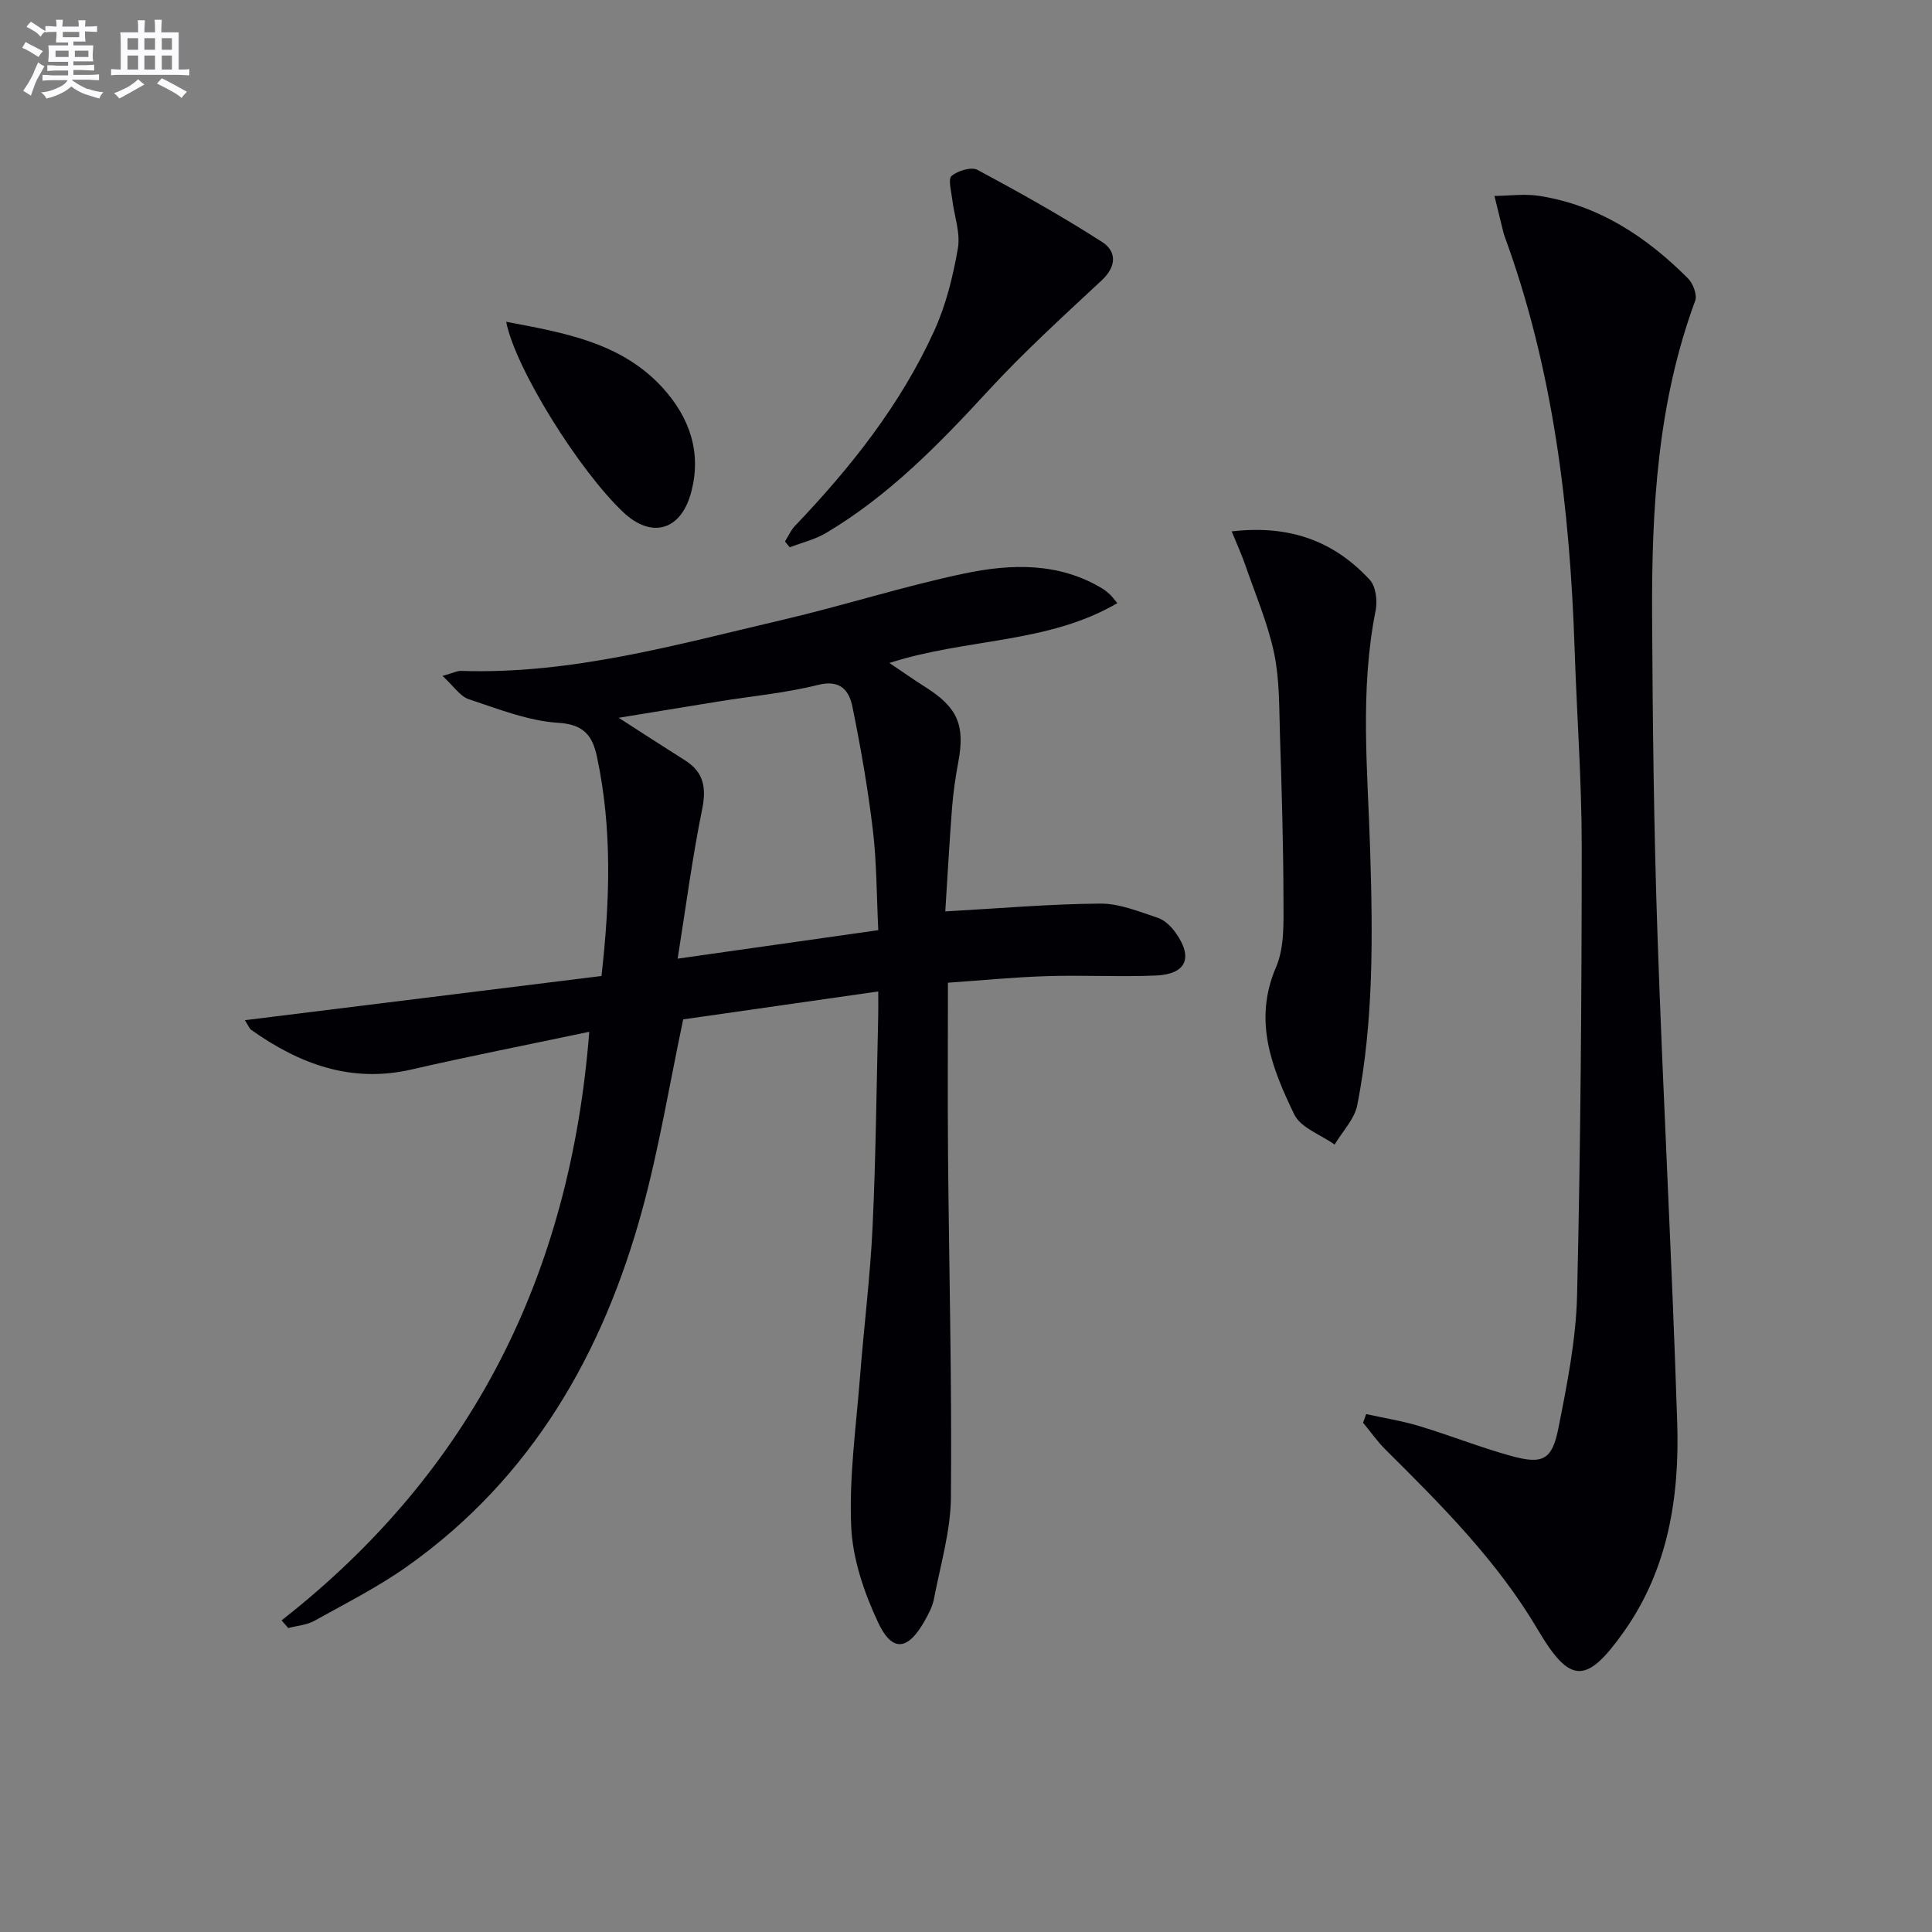
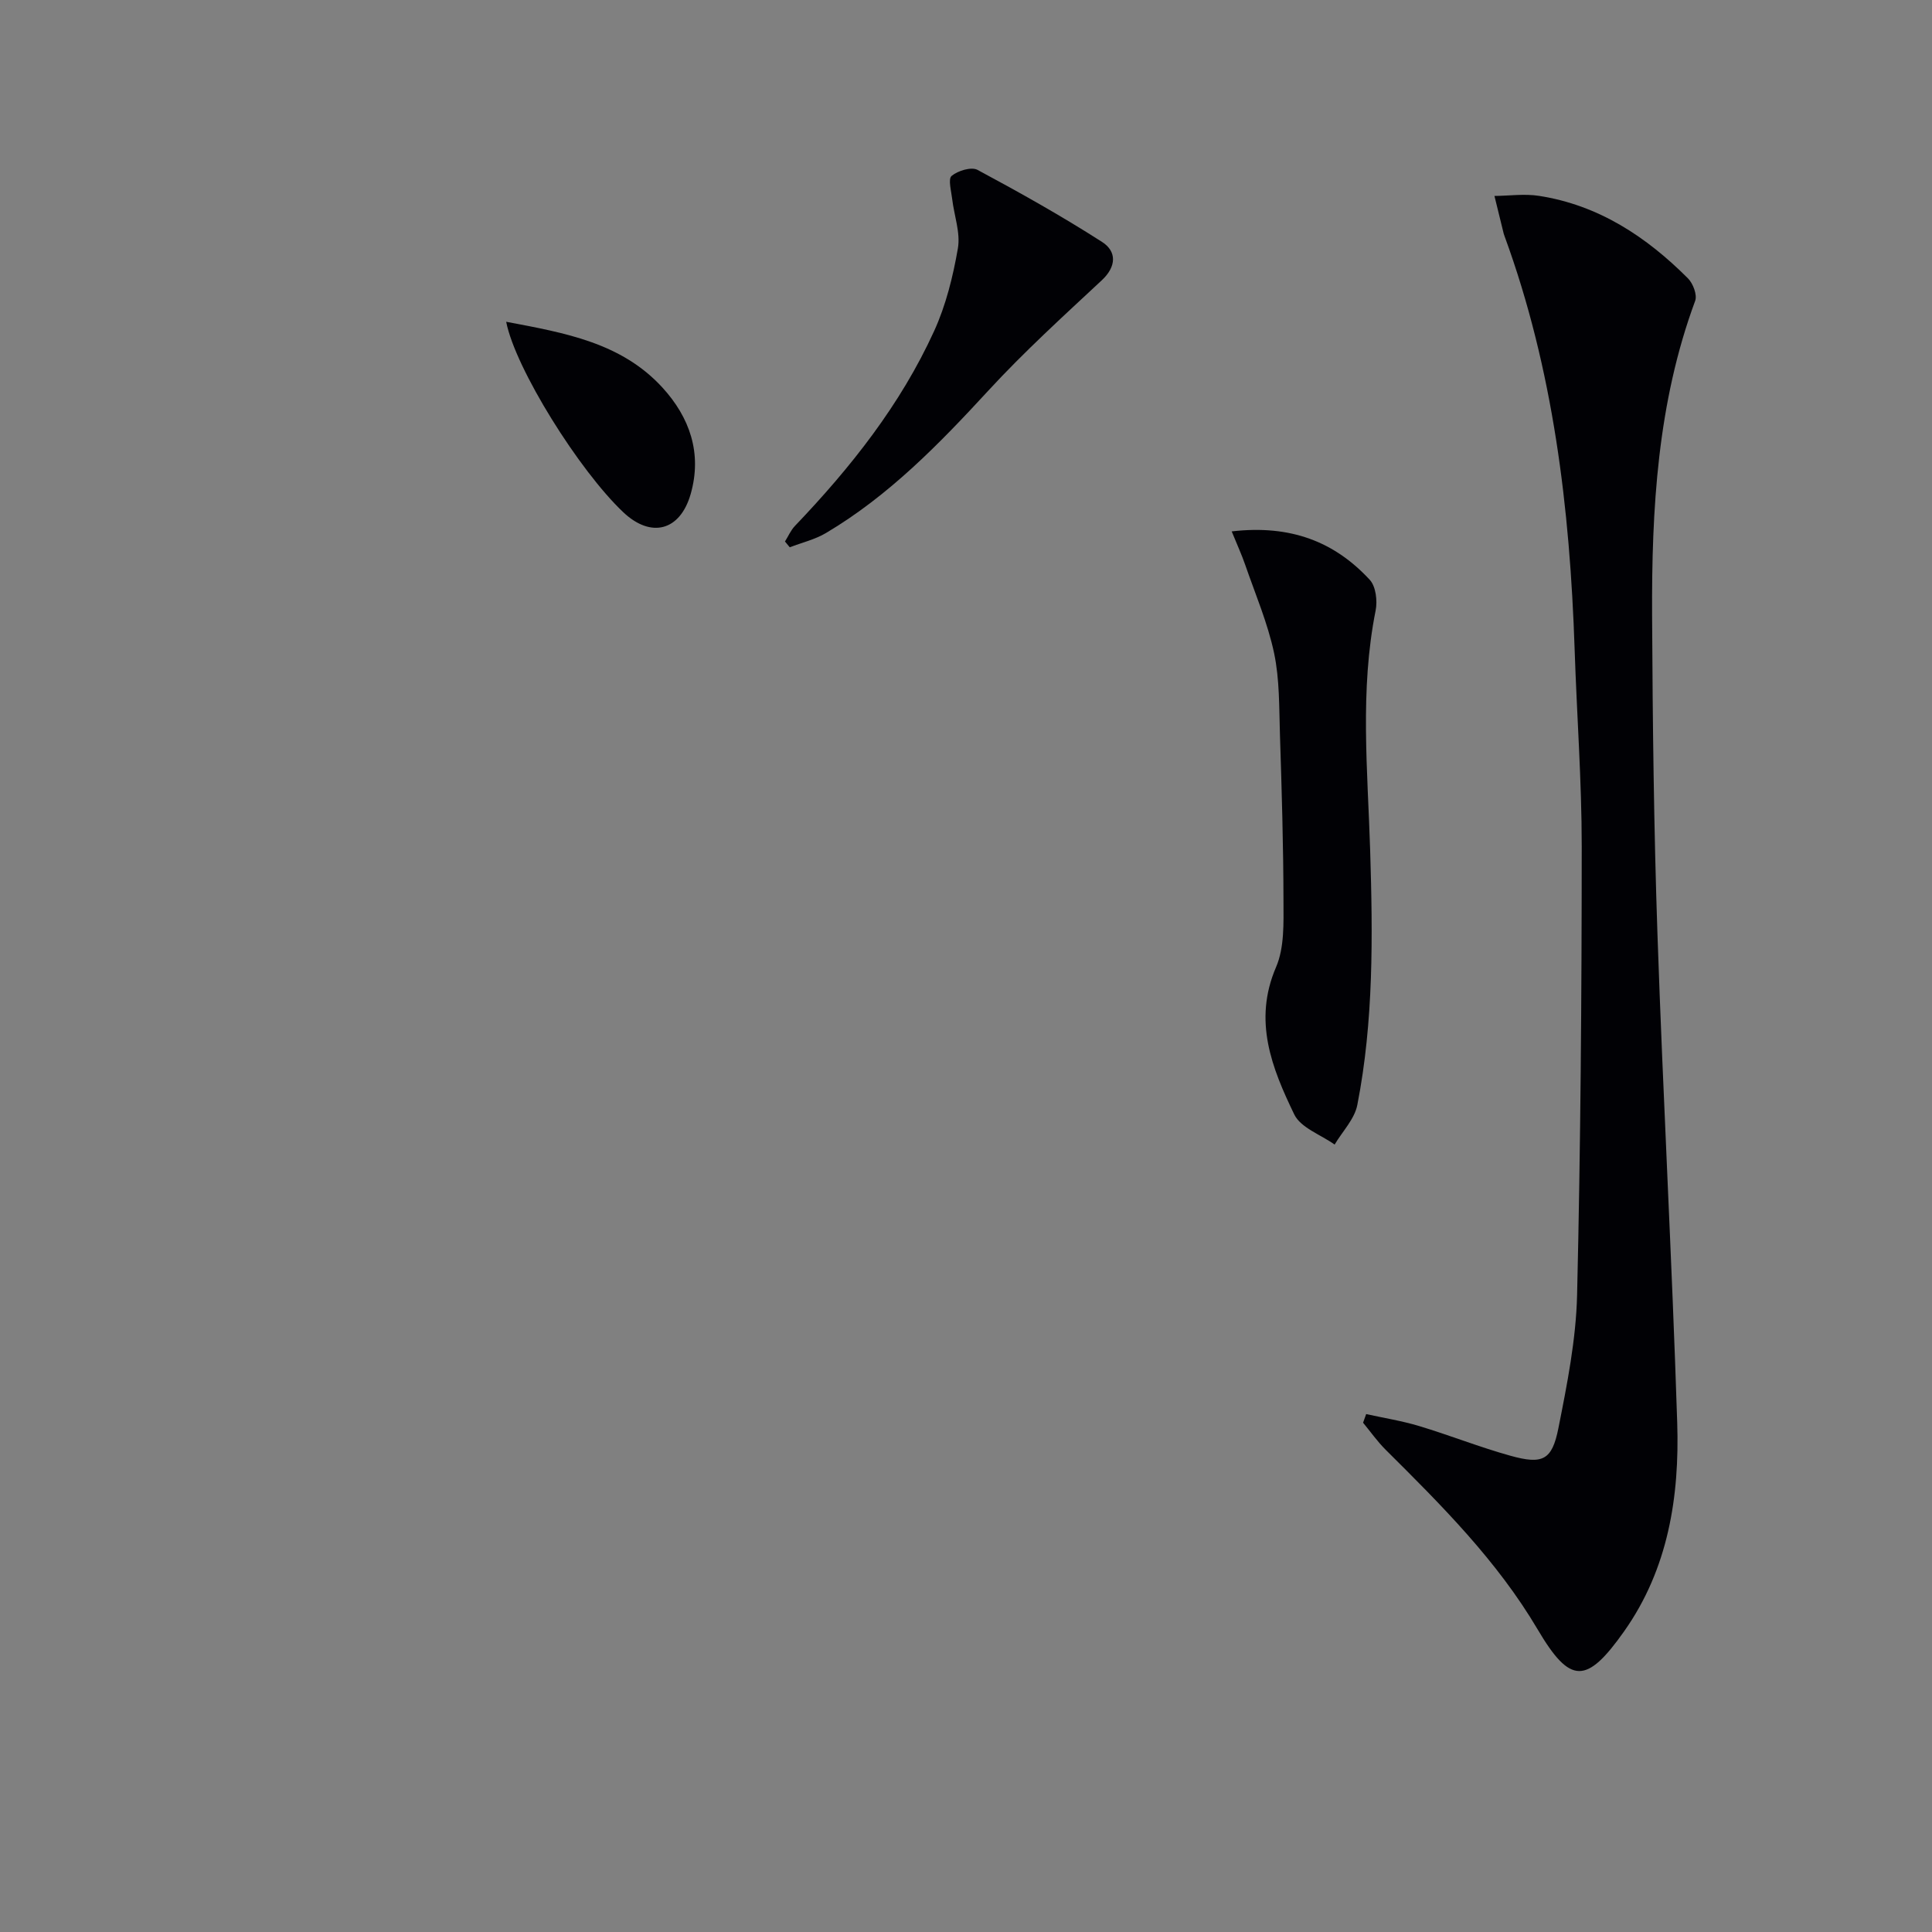
<svg xmlns="http://www.w3.org/2000/svg" enable-background="new 0 0 400 400" viewBox="0 0 400 400">
  <rect x="0" y="0" width="400" height="400" fill="#808080" stroke="none" />
  <g fill="#010105">
-     <path d="m58.3 335.48c39.49-30.92 59.77-71.64 63.7-121.86-12.79 2.7-24.82 5.05-36.76 7.8-12.53 2.89-23.2-1.11-33.18-8.16-.47-.33-.7-1.03-1.36-2.04 24.89-3.08 49.32-6.11 73.83-9.15 1.78-15.77 2.22-30.63-.94-45.41-.87-4.05-2.5-6.67-7.9-7-6.29-.38-12.52-2.88-18.62-4.89-1.81-.6-3.12-2.69-5.45-4.83 2.3-.65 3.06-1.06 3.8-1.04 22.91.77 44.73-5.46 66.69-10.59 12.6-2.94 24.96-6.94 37.62-9.59 9.64-2.01 19.53-2.32 28.54 3.16.56.34 1.07.78 1.56 1.23.36.33.64.74 1.51 1.76-14.43 8.45-31.19 7.23-47.2 12.39 2.98 2 5.21 3.58 7.52 5.04 6.61 4.19 8.17 7.83 6.75 15.45-.58 3.1-1.04 6.24-1.29 9.38-.56 7.27-.96 14.56-1.41 21.57 11.07-.62 21.57-1.54 32.08-1.62 3.98-.03 8.04 1.66 11.94 2.95 1.44.48 2.8 1.85 3.72 3.15 3.65 5.17 2.12 8.55-4.24 8.8-7.49.3-15-.12-22.49.12-6.78.21-13.54.88-20.46 1.36 0 12.34-.08 23.98.02 35.61.21 23.64.81 47.28.6 70.92-.06 7.02-2.18 14.03-3.51 21.02-.3 1.59-1.12 3.13-1.93 4.57-3.46 6.16-6.72 6.59-9.67.27-2.88-6.17-5.25-13.12-5.54-19.82-.45-10.22 1.01-20.53 1.81-30.79.81-10.43 2.13-20.84 2.62-31.28.68-14.46.81-28.95 1.16-43.42.04-1.61.01-3.22.01-5.27-14.11 2.02-27.53 3.94-40.38 5.78-2.84 13.43-4.97 26.54-8.44 39.29-8.12 29.83-22.87 55.61-48.6 73.89-6.06 4.31-12.78 7.7-19.3 11.33-1.6.89-3.61 1.02-5.43 1.51-.47-.52-.93-1.05-1.38-1.59zm123.54-142.9c-.36-7.2-.32-14-1.12-20.71-1.02-8.54-2.5-17.04-4.22-25.47-.68-3.35-2.41-5.78-7.13-4.6-6.72 1.69-13.7 2.32-20.57 3.43-6.69 1.08-13.37 2.18-20.71 3.38 5.1 3.28 9.39 6.07 13.72 8.8 3.97 2.5 4.46 5.75 3.54 10.27-2.03 9.96-3.34 20.07-5.05 30.8 14.21-2.03 27.49-3.91 41.54-5.9z" />
    <path d="m282.85 292.77c3.66.81 7.4 1.4 10.98 2.48 6.34 1.91 12.53 4.38 18.9 6.15 6.66 1.85 8.6.93 9.92-5.71 1.81-9.1 3.65-18.35 3.87-27.57.73-30.94.95-61.9.96-92.85 0-13.62-1.02-27.23-1.47-40.85-.98-29.18-4.4-57.93-14.52-85.56-.06-.16-.12-.31-.16-.47-.64-2.61-1.28-5.21-1.92-7.82 3.08-.03 6.22-.49 9.22-.02 12.33 1.91 22.24 8.46 30.86 17.1 1.04 1.05 1.93 3.4 1.48 4.63-7.81 21.11-9.03 43.12-8.92 65.26.11 21.96.36 43.93 1.11 65.88 1.15 33.72 3.01 67.42 4.09 101.14.49 15.3-1.86 30.28-11 43.2-7.79 11.02-11.16 11.01-17.9-.41-8.4-14.23-19.9-25.7-31.46-37.19-1.72-1.71-3.13-3.73-4.68-5.6.21-.61.43-1.2.64-1.79z" />
    <path d="m255.01 110.02c12.17-1.42 21.28 2.12 28.58 10.02 1.27 1.37 1.62 4.36 1.22 6.36-3.31 16.53-1.64 33.16-1.13 49.74.54 17.63.74 35.24-2.66 52.62-.57 2.93-3.08 5.48-4.7 8.21-2.87-2.05-7.03-3.47-8.37-6.26-4.61-9.56-8.55-19.34-3.76-30.47 1.75-4.06 1.55-9.13 1.54-13.74-.02-11.46-.36-22.93-.73-34.39-.18-5.64-.06-11.41-1.21-16.88-1.32-6.23-3.88-12.2-5.97-18.25-.72-2.09-1.65-4.12-2.81-6.96z" />
    <path d="m162.52 112.11c.68-1.08 1.2-2.32 2.07-3.23 11.54-12.08 21.86-25.09 28.82-40.36 2.44-5.35 3.9-11.28 4.91-17.1.56-3.24-.78-6.79-1.18-10.21-.19-1.65-.88-4.15-.12-4.79 1.3-1.08 4.08-1.93 5.36-1.25 8.75 4.69 17.43 9.56 25.79 14.92 3.02 1.93 3.05 5.05-.08 7.96-7.99 7.45-16.1 14.82-23.48 22.84-10.18 11.05-20.58 21.74-33.61 29.47-2.28 1.35-4.98 1.98-7.49 2.95-.32-.39-.66-.79-.99-1.2z" />
    <path d="m104.8 66.62c12.18 2.3 23.83 4.33 32.33 13.6 5.68 6.2 8.27 13.63 5.87 22.05-2.19 7.67-8.21 9.21-13.95 3.79-9.13-8.61-22.38-29.8-24.25-39.44z" />
  </g>
-   <path d="m6.8 9.5c.6.3 1.3.7 2.1 1.1-.4.4-.7.8-.9 1.2-.7-.4-1.3-.8-1.8-1.1s-1.1-.6-1.6-.8c.2-.4.5-.8.7-1.2.4.2.8.5 1.5.8zm.9 6.9c-.3.6-.5 1.1-.7 1.7s-.4 1.1-.6 1.7c-.6-.4-1.1-.7-1.6-1 .7-1 1.2-1.8 1.5-2.4.3-.5.6-1.1.8-1.7.3-.6.5-1.2.8-1.8.3.3.8.6 1.3.8-.7 1.3-1.2 2.2-1.5 2.7zm.1-11c.4.3 1 .7 1.7 1.1-.5.2-.8.6-1.1 1.1-.5-.6-1-1-1.4-1.2s-.9-.6-1.5-.8c.2-.4.5-.7.9-1.1.5.3.9.6 1.4.9zm10.5 13c1 .4 2 .6 3.1.7-.4.4-.7.8-.8 1.3-.9-.2-1.9-.6-3-.9-1-.4-2-.9-2.8-1.6-.5.4-1.1.9-1.9 1.3s-1.9.9-3.3 1.2c-.1-.3-.5-.8-1.1-1.3 1 0 2.1-.3 3.2-.8 1.2-.5 1.9-1 2.3-1.7h-3.2c-.4 0-1 0-2 .1v-1.2c1 0 1.7.1 2 .1h3.3v-1h-2.3c-.2 0-.9 0-2 .1v-1.2c1.2 0 1.9.1 2 .1h2.3v-.8h-4.1c0-.7.1-1.2.1-1.6 0-.5 0-1.1-.1-1.8h4.1v-.6h-2.5c0-.6.1-1.1.1-1.6v-.6h-.5c-.4 0-1 0-1.8.1v-1.3c1.2 0 1.9.1 2.1.1h.2c0-.3 0-.8-.1-1.4h1.4c0 .6-.1 1-.1 1.4h3.4c0-.4 0-.8-.1-1.3h1.5c0 .4-.1.9-.1 1.3.7 0 1.5 0 2.5-.1v1.2c-1 0-1.8-.1-2.5-.1v.6c0 .3 0 .8.1 1.5h-2.5v.8h4.1c0 .7-.1 1.3-.1 1.8s0 1 .1 1.5h-4.1v.8h1.4c.8 0 1.8 0 2.9-.1v1.2c-1 0-1.9-.1-2.8-.1h-1.5v1h3.2c.3 0 1 0 2.1-.1v1.2c-1.1 0-1.8-.1-2.1-.1h-3.4l-.1.1c1.4 1 2.4 1.5 3.4 1.9zm-4.1-6.6v-1.3h-2.7v1.3zm2.2-4.1v-1.1h-3.4v1.1zm1.9 4.1v-1.3h-2.8v1.3z" fill="#fbfafc" />
-   <path d="m37 6.7v2.3 5.4c1 0 1.8 0 2.2-.1v1.3c-.6 0-1.5-.1-2.5-.1h-11.9c-.7 0-1.3 0-1.8.1v-1.3c.5 0 1.1.1 2 .1v-5.2c0-1 0-1.8-.1-2.5h3.7c0-1.3 0-2.1-.1-2.5h1.5c0 .4-.1 1.3-.1 2.5h2.2c0-1.2 0-2.1-.1-2.6h1.5c0 .4-.1 1.3-.1 2.6zm-12.3 13.7c-.3-.4-.7-.8-1.1-1.1 1.1-.4 2.1-.9 2.9-1.3.8-.5 1.5-1 2.1-1.6.4.4.9.8 1.3 1.1-2.5 1.4-4.2 2.4-5.2 2.9zm3.9-10.1v-2.4h-2.2v2.4zm0 4.1v-2.9h-2.2v2.9zm3.5-4.1v-2.4h-2.2v2.4zm0 4.1v-2.9h-2.2v2.9zm.4 2.9 1-1.1c.6.3 1.4.7 2.5 1.3s2 1.1 2.7 1.5c-.4.4-.8.8-1.1 1.3-.8-.8-2.5-1.7-5.1-3zm3.1-7v-2.4h-2.1v2.4zm0 4.1v-2.9h-2.1v2.9z" fill="#fbfafc" />
</svg>